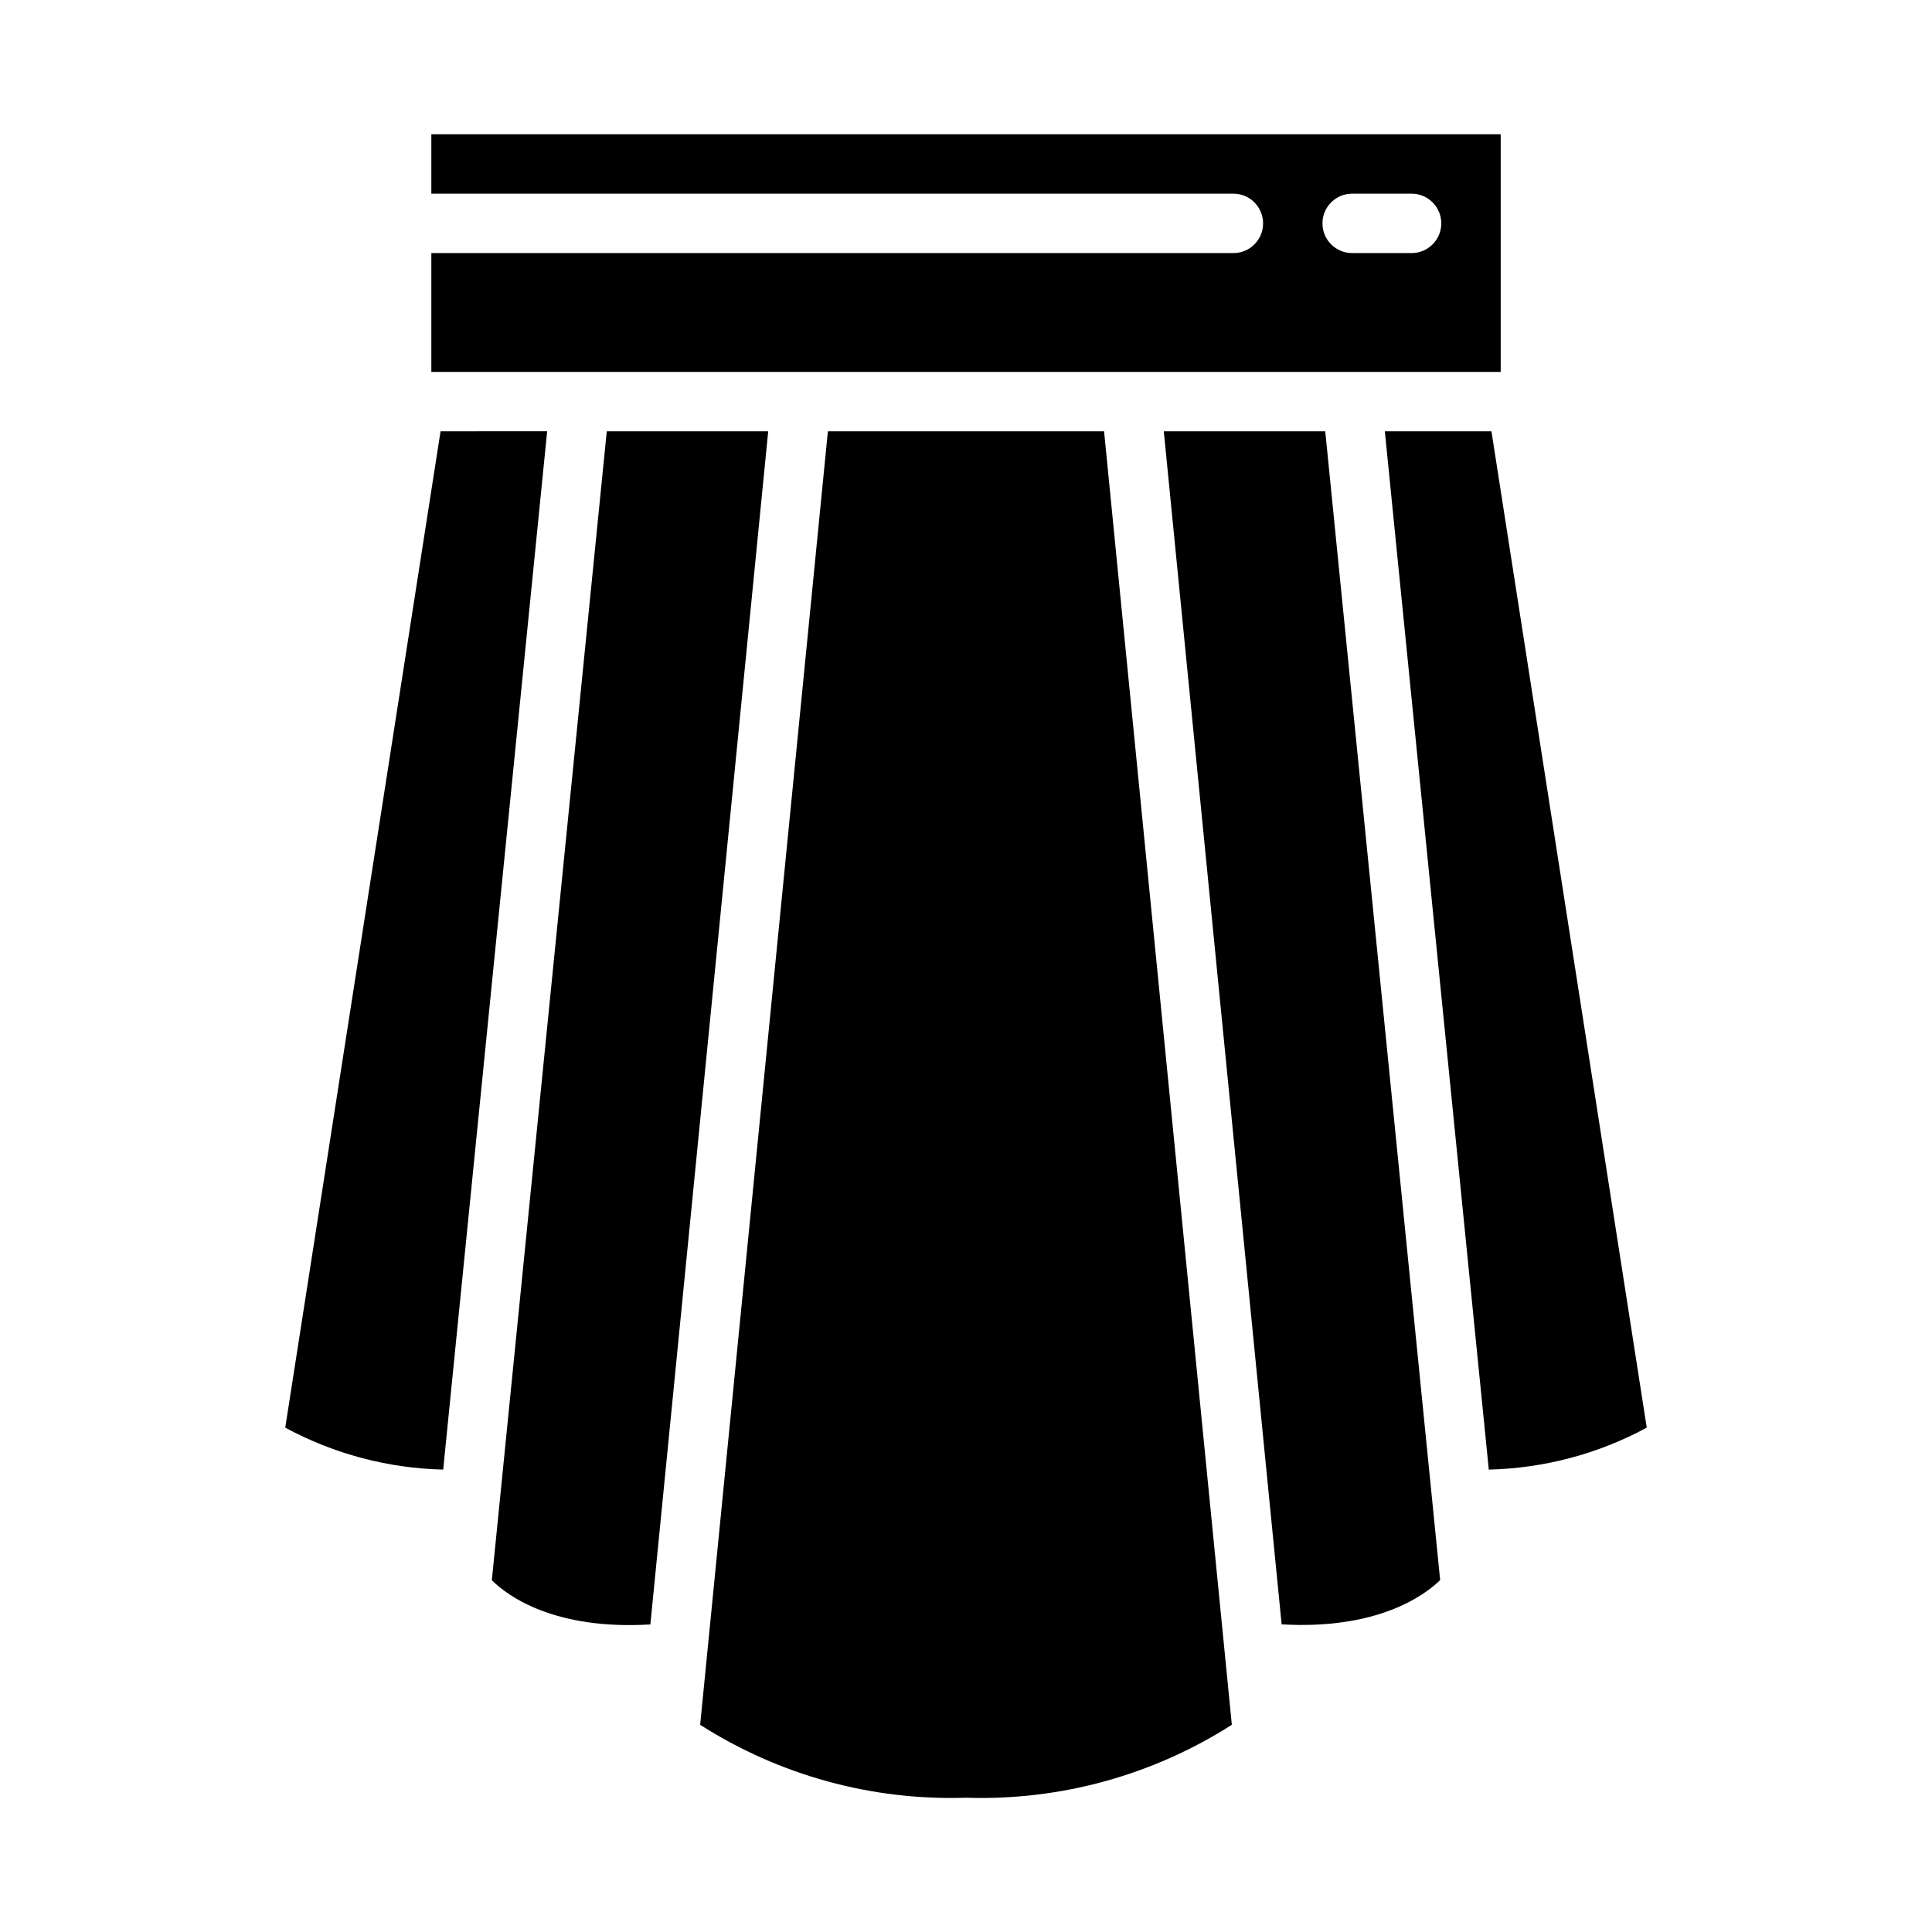
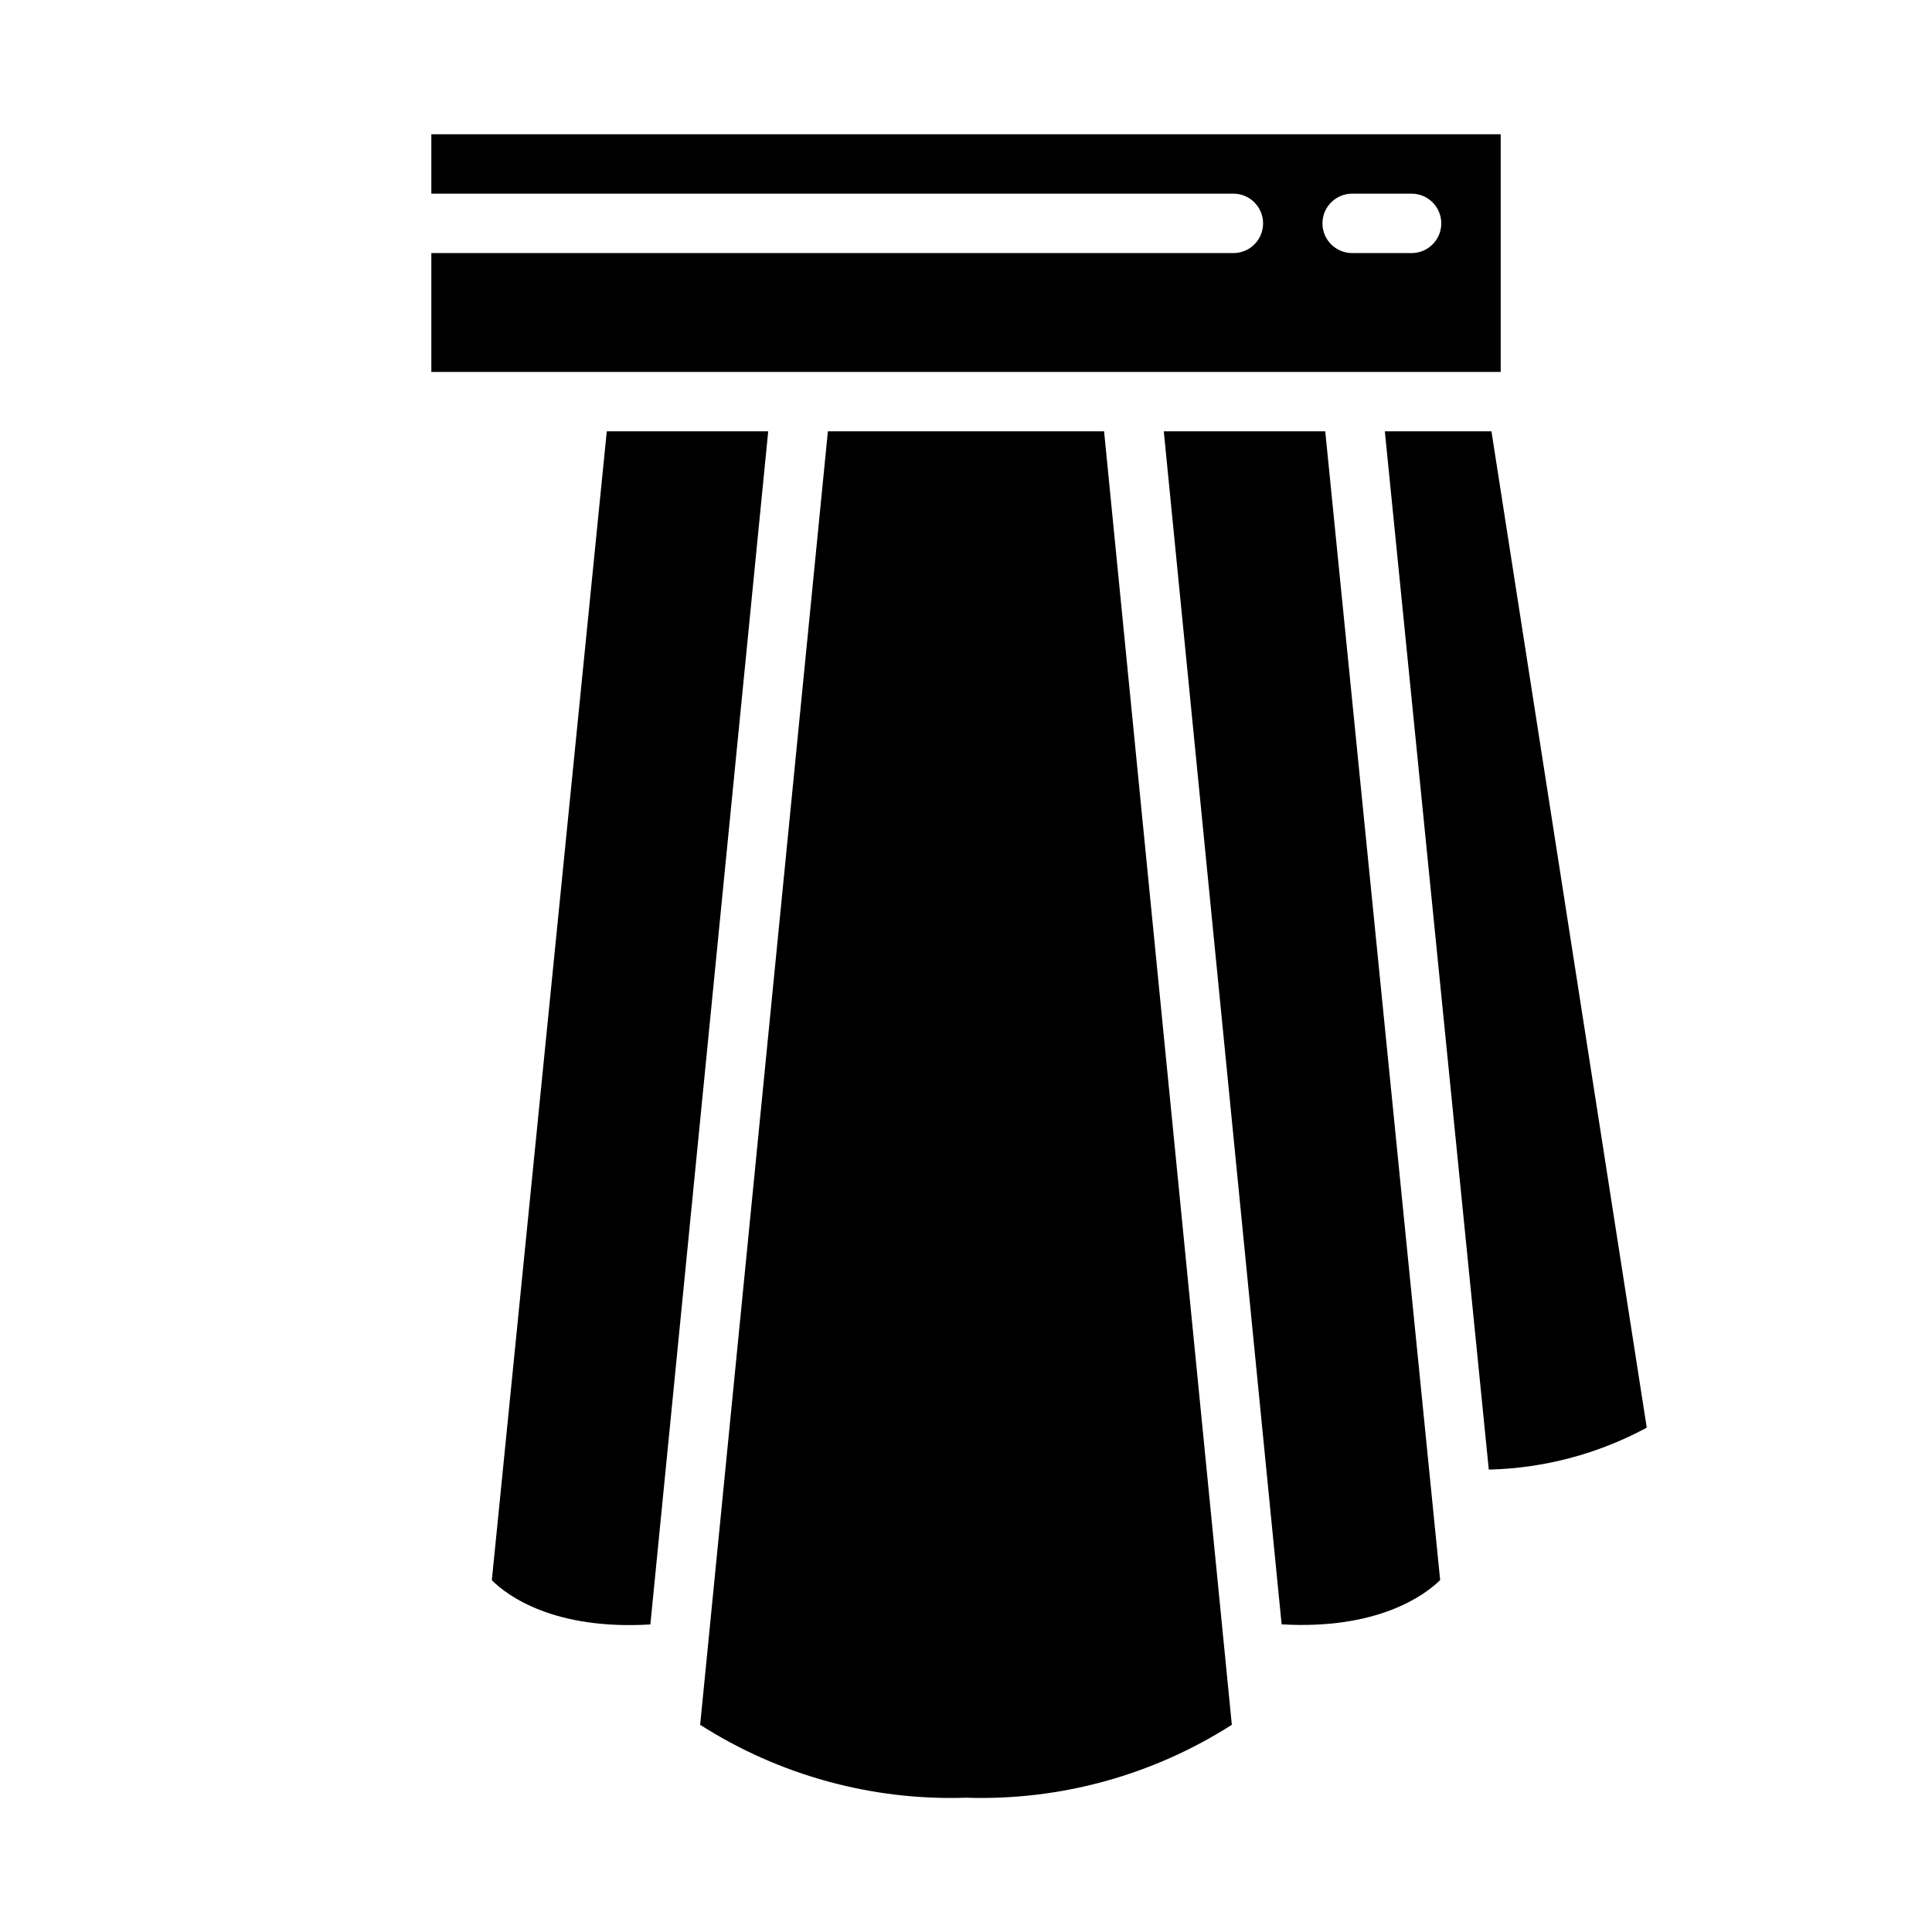
<svg xmlns="http://www.w3.org/2000/svg" fill="#000000" width="800px" height="800px" version="1.1" viewBox="144 144 512 512">
  <g>
    <path d="m305.54 258.3h-0.738l-30.461 304.48c4.078 4.078 16.453 13.25 42.012 11.715l31.23-316.19z" />
    <path d="m541.7 179.58h-283.39v15.742h212.55c4.348 0 7.871 3.527 7.871 7.875 0 4.348-3.523 7.871-7.871 7.871h-212.55v31.488h283.39zm-23.617 31.488h-15.742c-4.348 0-7.875-3.523-7.875-7.871 0-4.348 3.527-7.875 7.875-7.875h15.742c4.348 0 7.871 3.527 7.871 7.875 0 4.348-3.523 7.871-7.871 7.871z" />
-     <path d="m260.75 258.3-41.156 264.04c12.879 6.965 27.223 10.773 41.855 11.117l27.555-275.16z" />
    <path d="m539.25 258.3h-28.254l27.551 275.16h0.004c14.633-0.348 28.977-4.156 41.855-11.117z" />
    <path d="m363.4 258.3-33.852 342.79c20.992 13.406 45.555 20.141 70.449 19.324 24.898 0.82 49.461-5.918 70.453-19.332l-33.859-342.78z" />
    <path d="m494.46 258.3h-42.043l31.227 316.17c25.402 1.473 37.902-7.684 42.012-11.73l-30.453-304.44z" />
  </g>
</svg>